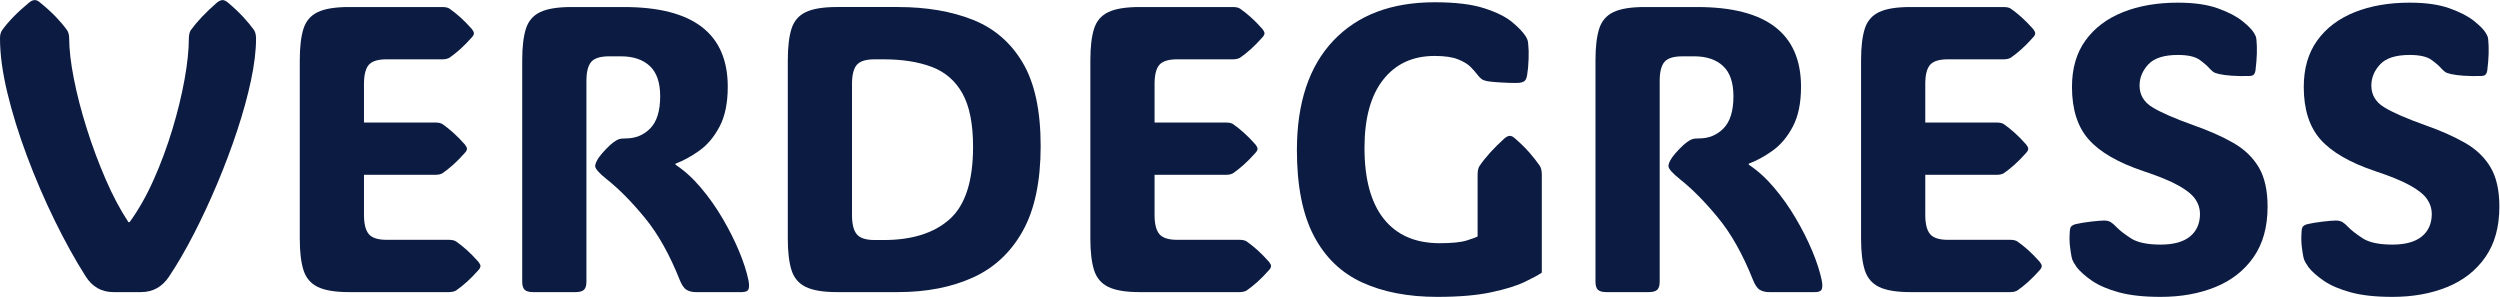
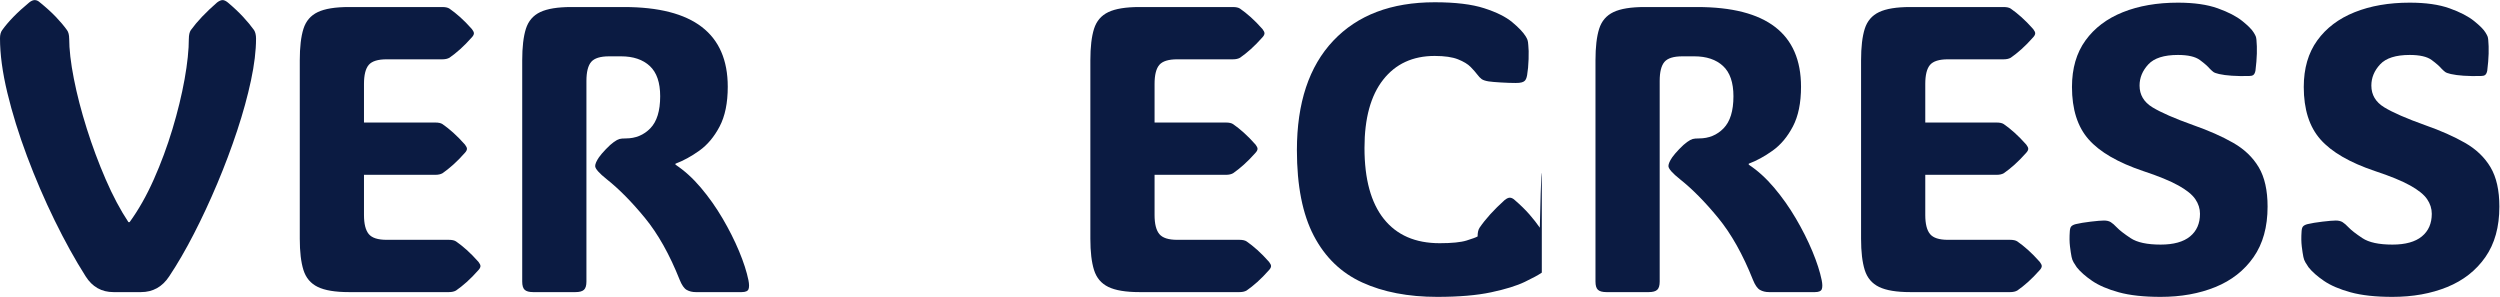
<svg xmlns="http://www.w3.org/2000/svg" viewBox="0 0 1066.667 126.667" width="1066.667" height="126.667" aria-labelledby="title">
  <title>Verdegress Logo (white)</title>
  <defs>
    <clipPath id="clipPath18">
      <path d="M 0,95 H 800 V 0 H 0 Z" />
    </clipPath>
  </defs>
  <g transform="matrix(1.333,0,0,-1.333,0,126.667)">
    <g clip-path="url(#clipPath18)">
      <g transform="translate(81.954,82.783)">
        <path d="m 0,0 v -0.191 0.064 z M -81.954,0.063 V 0 -0.191 Z m 27.424,-76.292 c -3.394,5.345 -6.712,11.336 -9.958,17.976 -3.244,6.638 -6.182,13.467 -8.812,20.488 -2.631,7.02 -4.73,13.786 -6.299,20.298 -1.57,6.512 -2.355,12.334 -2.355,17.467 0,1.102 0.233,1.972 0.7,2.609 0.976,1.357 2.174,2.768 3.596,4.231 1.42,1.464 3.106,3.001 5.058,4.613 0.636,0.509 1.23,0.764 1.781,0.764 0.551,0 1.103,-0.255 1.655,-0.764 1.993,-1.612 3.69,-3.149 5.09,-4.613 1.4,-1.463 2.587,-2.874 3.563,-4.231 0.467,-0.637 0.7,-1.57 0.7,-2.8 v 0.254 c 0,-3.605 0.498,-7.943 1.495,-13.012 0.997,-5.069 2.376,-10.393 4.136,-15.971 1.76,-5.579 3.775,-10.987 6.045,-16.226 2.269,-5.239 4.697,-9.81 7.286,-13.712 h 0.381 c 2.842,3.902 5.419,8.452 7.731,13.649 2.312,5.195 4.305,10.572 5.981,16.13 1.675,5.556 2.968,10.87 3.881,15.939 0.912,5.069 1.368,9.449 1.368,13.14 v -0.191 c 0,1.23 0.212,2.163 0.637,2.8 2.035,2.799 4.836,5.747 8.399,8.844 0.677,0.509 1.272,0.764 1.781,0.764 0.466,0 1.018,-0.255 1.655,-0.764 C -7.127,9.841 -5.494,8.304 -4.136,6.84 -2.779,5.377 -1.613,3.966 -0.637,2.609 -0.213,1.93 0,1.018 0,-0.127 c 0,-3.861 -0.541,-8.326 -1.623,-13.395 -1.082,-5.069 -2.556,-10.425 -4.422,-16.066 -1.867,-5.642 -3.987,-11.285 -6.363,-16.926 -2.375,-5.642 -4.878,-11.019 -7.508,-16.13 -2.631,-5.113 -5.26,-9.64 -7.89,-13.585 -2.206,-3.352 -5.218,-5.027 -9.035,-5.027 h -8.781 c -3.818,0 -6.787,1.675 -8.908,5.027" fill="#0b1b42" />
      </g>
      <g transform="translate(111.668,1.527)">
        <path d="m 0,0 c -4.369,0 -7.689,0.551 -9.958,1.654 -2.269,1.103 -3.796,2.905 -4.581,5.409 -0.785,2.502 -1.177,5.832 -1.177,9.989 v 57.141 c 0,4.241 0.392,7.604 1.177,10.085 0.785,2.482 2.312,4.263 4.581,5.345 2.269,1.082 5.589,1.623 9.958,1.623 h 29.905 c 1.018,0 1.782,-0.17 2.291,-0.51 1.102,-0.763 2.247,-1.675 3.436,-2.735 1.187,-1.061 2.439,-2.334 3.754,-3.818 0.424,-0.552 0.636,-0.998 0.636,-1.337 0,-0.381 -0.212,-0.806 -0.636,-1.272 -1.315,-1.485 -2.567,-2.758 -3.754,-3.818 -1.189,-1.061 -2.334,-1.973 -3.436,-2.736 -0.595,-0.34 -1.358,-0.509 -2.291,-0.509 H 12.09 C 9.289,74.511 7.381,73.916 6.363,72.729 5.345,71.541 4.836,69.505 4.836,66.621 V 54.276 h 22.842 c 1.018,0 1.782,-0.17 2.291,-0.509 1.103,-0.763 2.248,-1.676 3.435,-2.736 1.188,-1.061 2.44,-2.333 3.755,-3.818 0.423,-0.551 0.636,-0.997 0.636,-1.336 0,-0.382 -0.213,-0.806 -0.636,-1.272 C 35.844,43.119 34.592,41.846 33.404,40.787 32.217,39.726 31.072,38.814 29.969,38.05 29.374,37.711 28.61,37.542 27.678,37.542 H 4.836 V 24.688 c 0,-2.842 0.509,-4.878 1.527,-6.108 1.018,-1.231 2.926,-1.845 5.727,-1.845 h 19.915 c 1.018,0 1.781,-0.171 2.291,-0.51 1.102,-0.763 2.248,-1.676 3.436,-2.736 1.186,-1.06 2.438,-2.333 3.754,-3.817 0.423,-0.552 0.636,-0.997 0.636,-1.336 0,-0.382 -0.213,-0.807 -0.636,-1.273 C 40.17,5.577 38.918,4.305 37.732,3.245 36.544,2.184 35.398,1.272 34.296,0.509 33.701,0.169 32.938,0 32.005,0 Z" fill="#0b1b420b1b42" />
      </g>
      <g transform="translate(187.704,4.9)">
        <path d="M 0,0 C 0,-1.273 -0.266,-2.154 -0.796,-2.641 -1.327,-3.129 -2.227,-3.373 -3.5,-3.373 h -13.553 c -1.272,0 -2.174,0.244 -2.704,0.732 -0.531,0.487 -0.795,1.368 -0.795,2.641 v 70.82 c 0,4.242 0.392,7.604 1.177,10.086 0.785,2.481 2.312,4.263 4.581,5.345 2.269,1.081 5.589,1.622 9.958,1.622 h 16.861 c 22.143,0 33.214,-8.505 33.214,-25.516 0,-5.176 -0.87,-9.417 -2.609,-12.726 -1.739,-3.309 -3.902,-5.886 -6.49,-7.731 -2.587,-1.845 -5.133,-3.235 -7.635,-4.168 v -0.318 c 2.841,-1.867 5.546,-4.317 8.113,-7.349 2.566,-3.033 4.889,-6.321 6.967,-9.863 2.078,-3.542 3.839,-7.042 5.282,-10.498 1.441,-3.459 2.438,-6.545 2.989,-9.259 0.255,-1.273 0.265,-2.227 0.033,-2.864 -0.234,-0.635 -0.966,-0.954 -2.195,-0.954 H 34.995 c -1.103,0 -2.068,0.233 -2.895,0.701 -0.827,0.465 -1.581,1.547 -2.258,3.244 -3.224,8.103 -6.936,14.709 -11.135,19.822 -4.2,5.11 -8.252,9.214 -12.153,12.312 -2.504,1.993 -3.755,3.414 -3.755,4.263 0,0.678 0.403,1.611 1.209,2.799 0.509,0.721 1.251,1.591 2.227,2.609 0.976,1.018 1.823,1.782 2.546,2.291 0.72,0.509 1.303,0.827 1.749,0.955 0.446,0.127 1.134,0.191 2.068,0.191 3.139,0 5.758,1.081 7.858,3.245 2.1,2.163 3.149,5.577 3.149,10.244 0,4.411 -1.113,7.646 -3.34,9.704 -2.227,2.057 -5.292,3.086 -9.194,3.086 H 7.254 C 4.453,72.093 2.545,71.498 1.527,70.311 0.509,69.123 0,67.087 0,64.203 Z" fill="#0b1b42" />
      </g>
      <g transform="translate(279.965,76.038)">
-         <path d="M 0,0 C -2.8,0 -4.709,-0.595 -5.727,-1.782 -6.745,-2.97 -7.254,-5.006 -7.254,-7.89 v -41.996 c 0,-2.843 0.509,-4.878 1.527,-6.109 1.018,-1.23 2.927,-1.845 5.727,-1.845 h 2.926 c 9.078,0 16.108,2.227 21.093,6.682 4.984,4.454 7.477,12.174 7.477,23.161 0,7.338 -1.136,13.033 -3.404,17.084 -2.27,4.051 -5.547,6.882 -9.831,8.495 C 13.976,-0.806 8.822,0 2.799,0 Z m -12.09,-74.511 c -4.369,0 -7.689,0.551 -9.958,1.654 -2.269,1.103 -3.796,2.905 -4.581,5.409 -0.785,2.502 -1.177,5.832 -1.177,9.99 v 57.14 c 0,4.241 0.392,7.604 1.177,10.086 0.785,2.481 2.312,4.263 4.581,5.345 2.269,1.081 5.589,1.622 9.958,1.622 H 7.444 c 9.12,0 17.106,-1.358 23.956,-4.072 6.85,-2.716 12.185,-7.308 16.003,-13.776 3.818,-6.47 5.727,-15.346 5.727,-26.63 0,-11.284 -1.909,-20.351 -5.727,-27.201 C 43.585,-61.796 38.25,-66.77 31.4,-69.866 24.55,-72.963 16.564,-74.511 7.444,-74.511 Z" fill="#0b1b42" />
-       </g>
+         </g>
      <g transform="translate(364.718,1.527)">
        <path d="m 0,0 c -4.369,0 -7.689,0.551 -9.958,1.654 -2.269,1.103 -3.796,2.905 -4.581,5.409 -0.785,2.502 -1.177,5.832 -1.177,9.989 v 57.141 c 0,4.241 0.392,7.604 1.177,10.085 0.785,2.482 2.312,4.263 4.581,5.345 2.269,1.082 5.589,1.623 9.958,1.623 h 29.905 c 1.018,0 1.782,-0.17 2.291,-0.51 1.102,-0.763 2.247,-1.675 3.436,-2.735 1.187,-1.061 2.439,-2.334 3.754,-3.818 0.424,-0.552 0.636,-0.998 0.636,-1.337 0,-0.381 -0.212,-0.806 -0.636,-1.272 -1.315,-1.485 -2.567,-2.758 -3.754,-3.818 -1.189,-1.061 -2.334,-1.973 -3.436,-2.736 -0.595,-0.34 -1.358,-0.509 -2.291,-0.509 H 12.09 C 9.289,74.511 7.381,73.916 6.363,72.729 5.345,71.541 4.836,69.505 4.836,66.621 V 54.276 h 22.842 c 1.018,0 1.782,-0.17 2.291,-0.509 1.103,-0.763 2.248,-1.676 3.435,-2.736 1.188,-1.061 2.44,-2.333 3.755,-3.818 0.423,-0.551 0.636,-0.997 0.636,-1.336 0,-0.382 -0.213,-0.806 -0.636,-1.272 C 35.844,43.119 34.592,41.846 33.404,40.787 32.217,39.726 31.072,38.814 29.969,38.05 29.374,37.711 28.61,37.542 27.678,37.542 H 4.836 V 24.688 c 0,-2.842 0.509,-4.878 1.527,-6.108 1.018,-1.231 2.926,-1.845 5.727,-1.845 h 19.915 c 1.018,0 1.781,-0.171 2.291,-0.51 1.102,-0.763 2.248,-1.676 3.436,-2.736 1.186,-1.06 2.438,-2.333 3.754,-3.817 0.423,-0.552 0.636,-0.997 0.636,-1.336 0,-0.382 -0.213,-0.807 -0.636,-1.273 C 40.17,5.577 38.918,4.305 37.732,3.245 36.544,2.184 35.398,1.272 34.296,0.509 33.701,0.169 32.938,0 32.005,0 Z" fill="#0b1b42" />
      </g>
      <g transform="translate(493.502,7.763)" id="g40">
-         <path id="path42" style="fill:#0b1b42;fill-opacity:1;fill-rule:nonzero;stroke:none" d="m 0,0 c -1.018,-0.722 -2.832,-1.708 -5.44,-2.959 -2.609,-1.251 -6.204,-2.365 -10.785,-3.34 -4.581,-0.975 -10.33,-1.464 -17.243,-1.464 -9.29,0 -17.298,1.537 -24.02,4.613 -6.724,3.076 -11.889,8.06 -15.494,14.954 -3.606,6.893 -5.408,16.023 -5.408,27.392 0,15.144 3.881,26.821 11.644,35.029 7.763,8.208 18.579,12.312 32.451,12.312 6.617,0 11.898,-0.636 15.843,-1.909 3.945,-1.272 6.935,-2.757 8.972,-4.454 2.036,-1.697 3.457,-3.181 4.263,-4.454 0.296,-0.467 0.509,-0.881 0.636,-1.241 0.128,-0.36 0.212,-0.922 0.255,-1.686 0.127,-1.018 0.159,-2.503 0.095,-4.454 -0.063,-1.952 -0.222,-3.67 -0.477,-5.154 -0.17,-0.934 -0.446,-1.549 -0.827,-1.845 -0.17,-0.17 -0.468,-0.319 -0.891,-0.446 -0.424,-0.127 -1.061,-0.191 -1.909,-0.191 -1.358,0 -2.938,0.053 -4.74,0.16 -1.804,0.105 -3.129,0.222 -3.977,0.349 -1.018,0.169 -1.75,0.414 -2.196,0.732 -0.445,0.318 -0.921,0.816 -1.431,1.495 -0.509,0.679 -1.209,1.474 -2.099,2.387 -0.892,0.911 -2.238,1.728 -4.041,2.449 -1.804,0.721 -4.295,1.082 -7.476,1.082 -7,0 -12.494,-2.535 -16.48,-7.604 -3.988,-5.069 -5.981,-12.355 -5.981,-21.857 0,-9.969 2.068,-17.541 6.203,-22.716 4.136,-5.176 10.085,-7.762 17.849,-7.762 3.901,0 6.776,0.286 8.621,0.859 1.846,0.572 3.022,1.007 3.532,1.303 v 19.79 c 0,1.23 0.211,2.163 0.635,2.8 1.909,2.799 4.582,5.747 8.018,8.844 0.636,0.509 1.187,0.764 1.655,0.764 0.508,0 1.038,-0.255 1.59,-0.764 1.866,-1.612 3.436,-3.149 4.708,-4.613 1.273,-1.464 2.376,-2.875 3.309,-4.231 C -0.213,33.491 0,32.557 0,31.37 Z" />
+         <path id="path42" style="fill:#0b1b42;fill-opacity:1;fill-rule:nonzero;stroke:none" d="m 0,0 c -1.018,-0.722 -2.832,-1.708 -5.44,-2.959 -2.609,-1.251 -6.204,-2.365 -10.785,-3.34 -4.581,-0.975 -10.33,-1.464 -17.243,-1.464 -9.29,0 -17.298,1.537 -24.02,4.613 -6.724,3.076 -11.889,8.06 -15.494,14.954 -3.606,6.893 -5.408,16.023 -5.408,27.392 0,15.144 3.881,26.821 11.644,35.029 7.763,8.208 18.579,12.312 32.451,12.312 6.617,0 11.898,-0.636 15.843,-1.909 3.945,-1.272 6.935,-2.757 8.972,-4.454 2.036,-1.697 3.457,-3.181 4.263,-4.454 0.296,-0.467 0.509,-0.881 0.636,-1.241 0.128,-0.36 0.212,-0.922 0.255,-1.686 0.127,-1.018 0.159,-2.503 0.095,-4.454 -0.063,-1.952 -0.222,-3.67 -0.477,-5.154 -0.17,-0.934 -0.446,-1.549 -0.827,-1.845 -0.17,-0.17 -0.468,-0.319 -0.891,-0.446 -0.424,-0.127 -1.061,-0.191 -1.909,-0.191 -1.358,0 -2.938,0.053 -4.74,0.16 -1.804,0.105 -3.129,0.222 -3.977,0.349 -1.018,0.169 -1.75,0.414 -2.196,0.732 -0.445,0.318 -0.921,0.816 -1.431,1.495 -0.509,0.679 -1.209,1.474 -2.099,2.387 -0.892,0.911 -2.238,1.728 -4.041,2.449 -1.804,0.721 -4.295,1.082 -7.476,1.082 -7,0 -12.494,-2.535 -16.48,-7.604 -3.988,-5.069 -5.981,-12.355 -5.981,-21.857 0,-9.969 2.068,-17.541 6.203,-22.716 4.136,-5.176 10.085,-7.762 17.849,-7.762 3.901,0 6.776,0.286 8.621,0.859 1.846,0.572 3.022,1.007 3.532,1.303 c 0,1.23 0.211,2.163 0.635,2.8 1.909,2.799 4.582,5.747 8.018,8.844 0.636,0.509 1.187,0.764 1.655,0.764 0.508,0 1.038,-0.255 1.59,-0.764 1.866,-1.612 3.436,-3.149 4.708,-4.613 1.273,-1.464 2.376,-2.875 3.309,-4.231 C -0.213,33.491 0,32.557 0,31.37 Z" />
      </g>
      <g transform="translate(531.234,4.9)" id="g44">
        <path id="path46" style="fill:#0b1b42;fill-opacity:1;fill-rule:nonzero;stroke:none" d="M 0,0 C 0,-1.273 -0.266,-2.154 -0.796,-2.641 -1.327,-3.129 -2.227,-3.373 -3.5,-3.373 h -13.553 c -1.272,0 -2.174,0.244 -2.704,0.732 -0.531,0.487 -0.795,1.368 -0.795,2.641 v 70.82 c 0,4.242 0.392,7.604 1.177,10.086 0.785,2.481 2.312,4.263 4.581,5.345 2.269,1.081 5.589,1.622 9.958,1.622 h 16.861 c 22.143,0 33.214,-8.505 33.214,-25.516 0,-5.176 -0.87,-9.417 -2.609,-12.726 -1.739,-3.309 -3.902,-5.886 -6.49,-7.731 -2.587,-1.845 -5.133,-3.235 -7.635,-4.168 v -0.318 c 2.841,-1.867 5.546,-4.317 8.113,-7.349 2.566,-3.033 4.889,-6.321 6.967,-9.863 2.078,-3.542 3.839,-7.042 5.282,-10.498 1.441,-3.459 2.438,-6.545 2.989,-9.259 0.255,-1.273 0.265,-2.227 0.033,-2.864 -0.234,-0.635 -0.966,-0.954 -2.195,-0.954 H 34.995 c -1.103,0 -2.068,0.233 -2.895,0.701 -0.827,0.465 -1.581,1.547 -2.258,3.244 -3.225,8.103 -6.936,14.709 -11.135,19.822 -4.2,5.11 -8.252,9.214 -12.153,12.312 -2.504,1.993 -3.755,3.414 -3.755,4.263 0,0.678 0.403,1.611 1.209,2.799 0.509,0.721 1.251,1.591 2.227,2.609 0.976,1.018 1.823,1.782 2.546,2.291 0.72,0.509 1.303,0.827 1.749,0.955 0.446,0.127 1.134,0.191 2.068,0.191 3.139,0 5.758,1.081 7.858,3.245 2.1,2.163 3.149,5.577 3.149,10.244 0,4.411 -1.113,7.646 -3.34,9.704 -2.227,2.057 -5.292,3.086 -9.194,3.086 H 7.254 C 4.453,72.093 2.545,71.498 1.527,70.311 0.509,69.123 0,67.087 0,64.203 Z" />
      </g>
      <g transform="translate(611.406,1.527)" id="g48">
        <path id="path50" style="fill:#0b1b42;fill-opacity:1;fill-rule:nonzero;stroke:none" d="m 0,0 c -4.369,0 -7.689,0.551 -9.958,1.654 -2.269,1.103 -3.796,2.905 -4.581,5.409 -0.785,2.502 -1.177,5.832 -1.177,9.989 v 57.141 c 0,4.241 0.392,7.604 1.177,10.085 0.785,2.482 2.312,4.263 4.581,5.345 2.269,1.082 5.589,1.623 9.958,1.623 h 29.905 c 1.018,0 1.782,-0.17 2.291,-0.51 1.102,-0.763 2.247,-1.675 3.436,-2.735 1.187,-1.061 2.439,-2.334 3.754,-3.818 0.424,-0.552 0.636,-0.998 0.636,-1.337 0,-0.381 -0.212,-0.806 -0.636,-1.272 -1.315,-1.485 -2.567,-2.758 -3.754,-3.818 -1.189,-1.061 -2.334,-1.973 -3.436,-2.736 -0.595,-0.34 -1.358,-0.509 -2.291,-0.509 H 12.09 C 9.289,74.511 7.381,73.916 6.363,72.729 5.345,71.541 4.836,69.505 4.836,66.621 V 54.276 h 22.842 c 1.018,0 1.782,-0.17 2.291,-0.509 1.103,-0.763 2.248,-1.676 3.435,-2.736 1.188,-1.061 2.44,-2.333 3.755,-3.818 0.424,-0.551 0.636,-0.997 0.636,-1.336 0,-0.382 -0.212,-0.806 -0.636,-1.272 C 35.844,43.119 34.592,41.846 33.404,40.787 32.217,39.726 31.072,38.814 29.969,38.05 29.374,37.711 28.61,37.542 27.678,37.542 H 4.836 V 24.688 c 0,-2.842 0.509,-4.878 1.527,-6.108 1.018,-1.231 2.926,-1.845 5.727,-1.845 h 19.915 c 1.018,0 1.781,-0.171 2.291,-0.51 1.102,-0.763 2.248,-1.676 3.436,-2.736 1.186,-1.06 2.438,-2.333 3.754,-3.817 0.423,-0.552 0.636,-0.997 0.636,-1.336 0,-0.382 -0.213,-0.807 -0.636,-1.273 C 40.17,5.577 38.918,4.305 37.732,3.245 36.544,2.184 35.398,1.272 34.296,0.509 33.701,0.169 32.938,0 32.005,0 Z" />
      </g>
      <g transform="translate(691.577)" id="g52">
        <path id="path54" style="fill:#0b1b42;fill-opacity:1;fill-rule:nonzero;stroke:none" d="m 0,0 c -5.387,0 -9.852,0.488 -13.393,1.464 -3.543,0.974 -6.385,2.195 -8.527,3.658 -2.142,1.464 -3.786,2.916 -4.931,4.359 -0.382,0.551 -0.721,1.081 -1.018,1.591 -0.297,0.508 -0.509,1.082 -0.636,1.717 -0.171,0.849 -0.34,1.962 -0.509,3.342 -0.17,1.377 -0.191,2.979 -0.064,4.804 0.042,0.763 0.191,1.293 0.445,1.59 0.297,0.339 0.785,0.594 1.464,0.764 1.23,0.296 2.831,0.561 4.804,0.795 1.972,0.232 3.382,0.35 4.231,0.35 0.891,0 1.612,-0.17 2.164,-0.51 0.55,-0.339 1.209,-0.911 1.972,-1.717 0.848,-0.891 2.312,-2.026 4.39,-3.404 2.078,-1.38 5.282,-2.068 9.608,-2.068 4.157,0 7.296,0.868 9.417,2.608 2.121,1.739 3.181,4.158 3.181,7.254 0,1.655 -0.498,3.213 -1.494,4.677 -0.997,1.464 -2.811,2.927 -5.441,4.391 -2.63,1.464 -6.384,3.001 -11.262,4.613 -8.06,2.714 -13.871,6.086 -17.434,10.117 -3.563,4.03 -5.345,9.629 -5.345,16.798 0,5.939 1.441,10.902 4.326,14.89 2.885,3.987 6.872,6.999 11.963,9.035 5.09,2.037 10.965,3.055 17.625,3.055 5.132,0 9.385,-0.605 12.758,-1.814 3.372,-1.209 5.991,-2.567 7.858,-4.072 1.866,-1.506 3.074,-2.726 3.626,-3.659 0.34,-0.552 0.562,-0.965 0.669,-1.241 0.105,-0.276 0.18,-0.647 0.222,-1.113 0.127,-1.315 0.17,-2.779 0.127,-4.391 -0.042,-1.612 -0.19,-3.436 -0.445,-5.472 -0.127,-0.679 -0.361,-1.145 -0.7,-1.4 -0.297,-0.213 -0.763,-0.318 -1.4,-0.318 -4.115,-0.085 -7.296,0.127 -9.544,0.636 -0.891,0.212 -1.485,0.424 -1.781,0.637 -0.298,0.212 -0.68,0.55 -1.146,1.018 -0.679,0.805 -1.749,1.75 -3.213,2.831 -1.463,1.082 -3.808,1.623 -7.031,1.623 -4.454,0 -7.615,-1.008 -9.481,-3.023 -1.866,-2.015 -2.799,-4.274 -2.799,-6.776 0,-2.97 1.378,-5.293 4.136,-6.968 2.756,-1.676 7.104,-3.574 13.044,-5.695 4.963,-1.74 9.226,-3.627 12.788,-5.663 3.564,-2.036 6.289,-4.645 8.177,-7.826 1.887,-3.182 2.831,-7.381 2.831,-12.599 0,-6.491 -1.495,-11.878 -4.485,-16.162 C 26.756,8.44 22.684,5.249 17.53,3.15 12.376,1.05 6.532,0 0,0" />
      </g>
      <g transform="translate(765.768)" id="g56">
        <path id="path58" style="fill:#0b1b42;fill-opacity:1;fill-rule:nonzero;stroke:none" d="m 0,0 c -5.387,0 -9.852,0.488 -13.393,1.464 -3.543,0.974 -6.385,2.195 -8.527,3.658 -2.142,1.464 -3.786,2.916 -4.931,4.359 -0.382,0.551 -0.721,1.081 -1.018,1.591 -0.297,0.508 -0.509,1.082 -0.636,1.717 -0.171,0.849 -0.341,1.962 -0.51,3.342 -0.169,1.377 -0.19,2.979 -0.063,4.804 0.042,0.763 0.191,1.293 0.445,1.59 0.297,0.339 0.785,0.594 1.464,0.764 1.23,0.296 2.831,0.561 4.804,0.795 1.972,0.232 3.382,0.35 4.231,0.35 0.891,0 1.611,-0.17 2.164,-0.51 0.55,-0.339 1.209,-0.911 1.972,-1.717 0.848,-0.891 2.312,-2.026 4.39,-3.404 2.078,-1.38 5.282,-2.068 9.608,-2.068 4.157,0 7.296,0.868 9.417,2.608 2.121,1.739 3.181,4.158 3.181,7.254 0,1.655 -0.498,3.213 -1.495,4.677 -0.996,1.464 -2.81,2.927 -5.44,4.391 -2.63,1.464 -6.384,3.001 -11.262,4.613 -8.06,2.714 -13.871,6.086 -17.434,10.117 -3.563,4.03 -5.345,9.629 -5.345,16.798 0,5.939 1.441,10.902 4.326,14.89 2.885,3.987 6.872,6.999 11.963,9.035 5.09,2.037 10.965,3.055 17.625,3.055 5.132,0 9.385,-0.605 12.758,-1.814 3.372,-1.209 5.991,-2.567 7.858,-4.072 1.866,-1.506 3.074,-2.726 3.626,-3.659 0.34,-0.552 0.562,-0.965 0.669,-1.241 0.104,-0.276 0.18,-0.647 0.222,-1.113 0.127,-1.315 0.169,-2.779 0.127,-4.391 -0.043,-1.612 -0.19,-3.436 -0.445,-5.472 -0.127,-0.679 -0.361,-1.145 -0.7,-1.4 -0.297,-0.213 -0.763,-0.318 -1.4,-0.318 -4.115,-0.085 -7.296,0.127 -9.544,0.636 -0.891,0.212 -1.485,0.424 -1.781,0.637 -0.298,0.212 -0.68,0.55 -1.146,1.018 -0.679,0.805 -1.749,1.75 -3.213,2.831 -1.464,1.082 -3.808,1.623 -7.031,1.623 -4.454,0 -7.615,-1.008 -9.481,-3.023 -1.867,-2.015 -2.799,-4.274 -2.799,-6.776 0,-2.97 1.378,-5.293 4.136,-6.968 2.756,-1.676 7.104,-3.574 13.044,-5.695 4.963,-1.74 9.226,-3.627 12.788,-5.663 3.564,-2.036 6.289,-4.645 8.177,-7.826 1.887,-3.182 2.831,-7.381 2.831,-12.599 0,-6.491 -1.495,-11.878 -4.485,-16.162 C 26.756,8.44 22.684,5.249 17.53,3.15 12.376,1.05 6.532,0 0,0" />
      </g>
    </g>
  </g>
</svg>